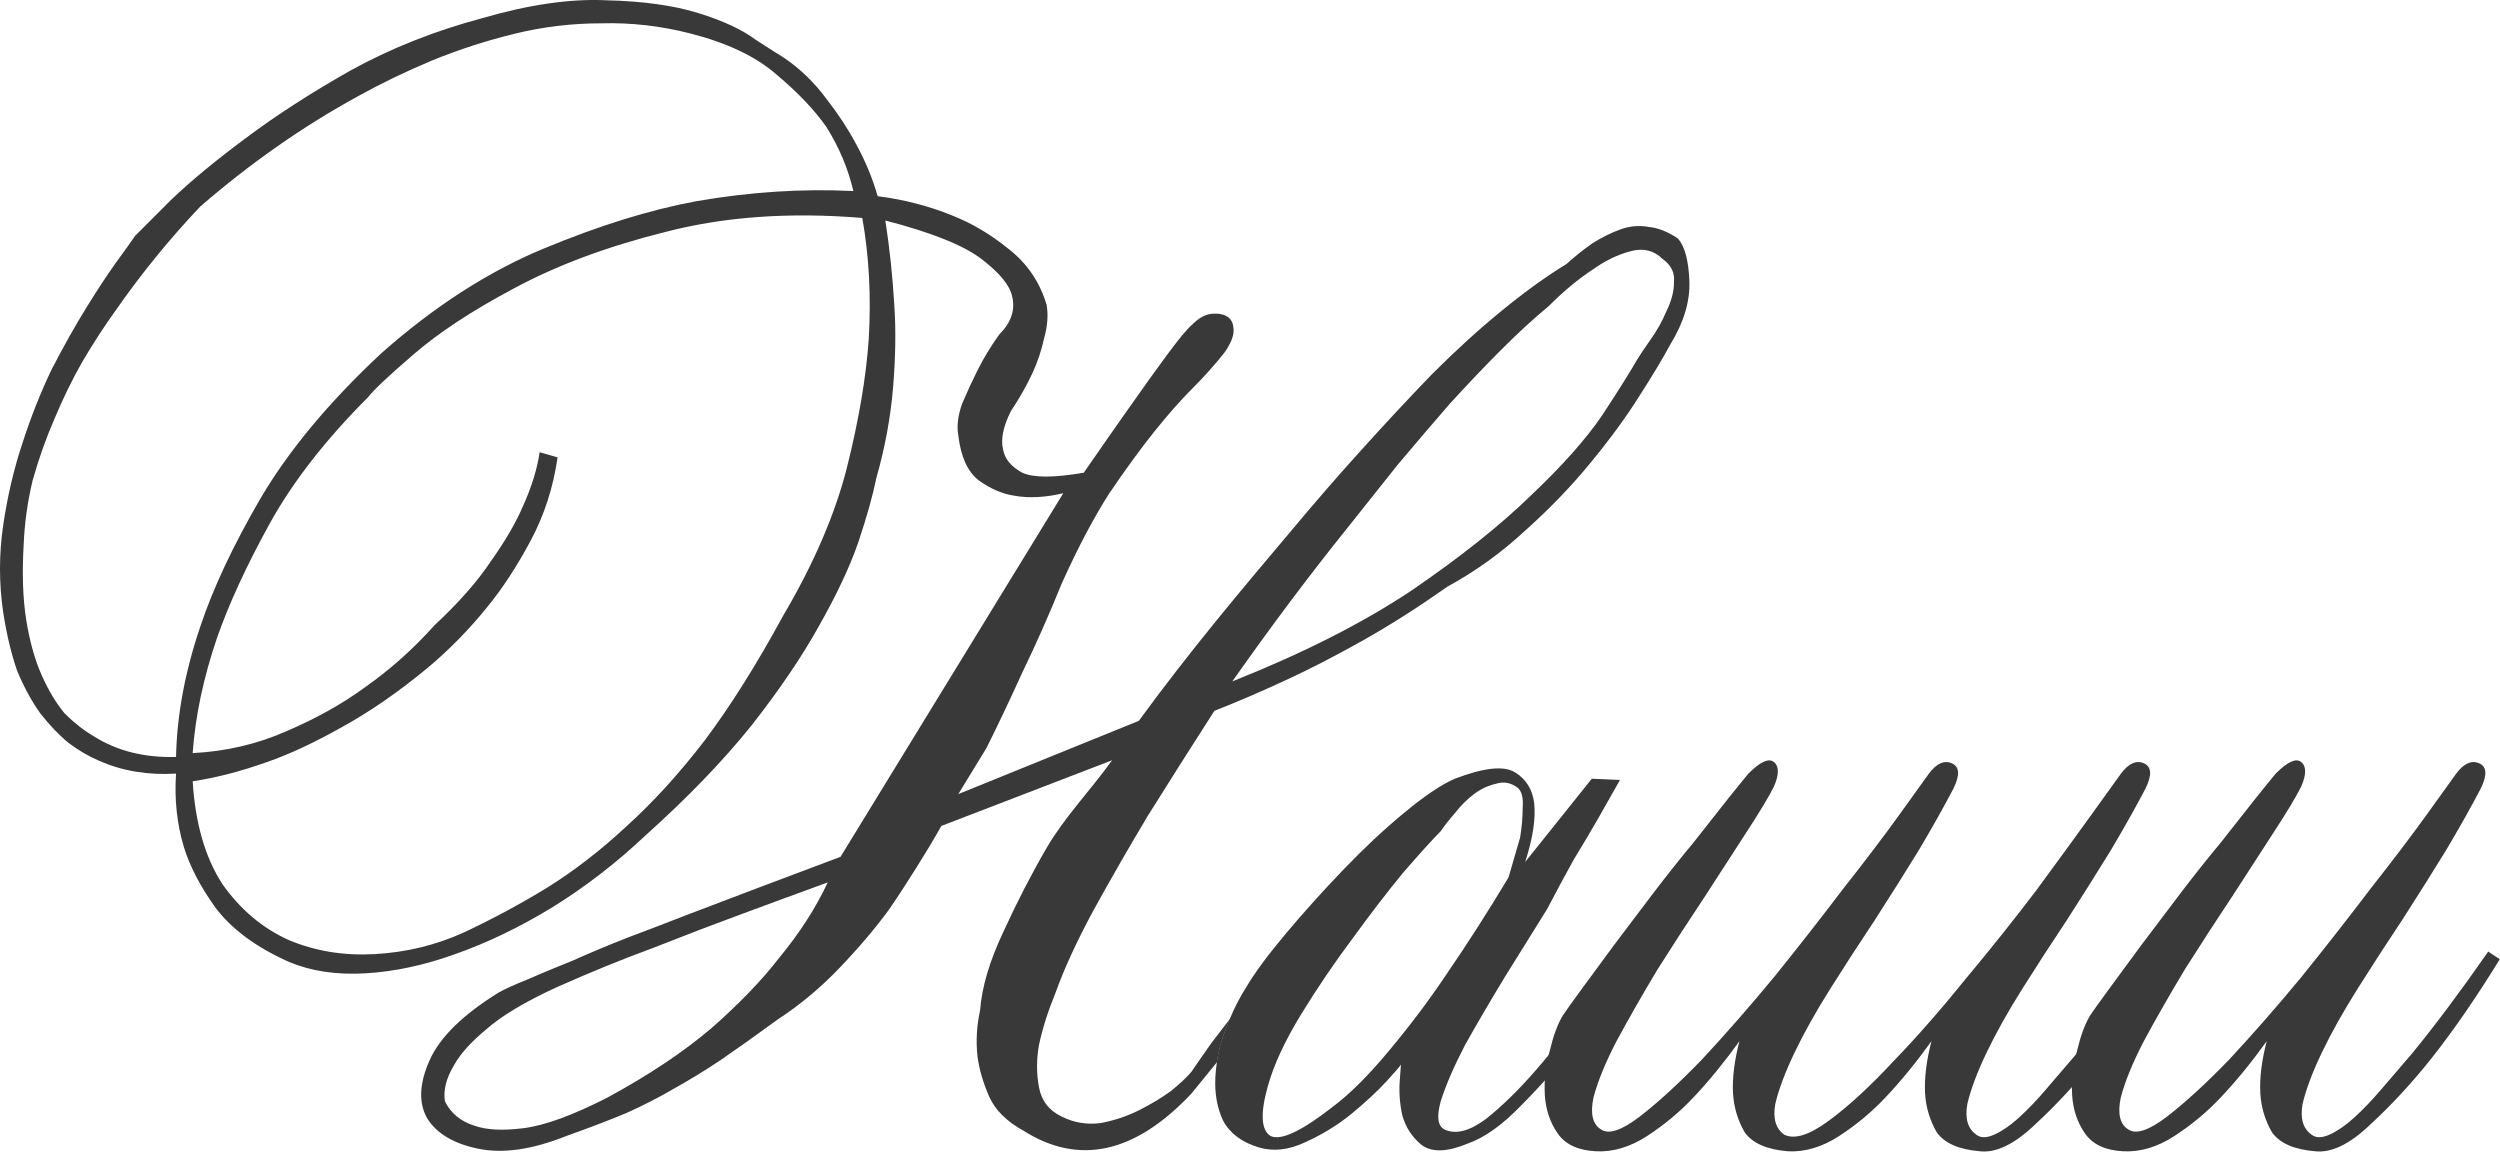
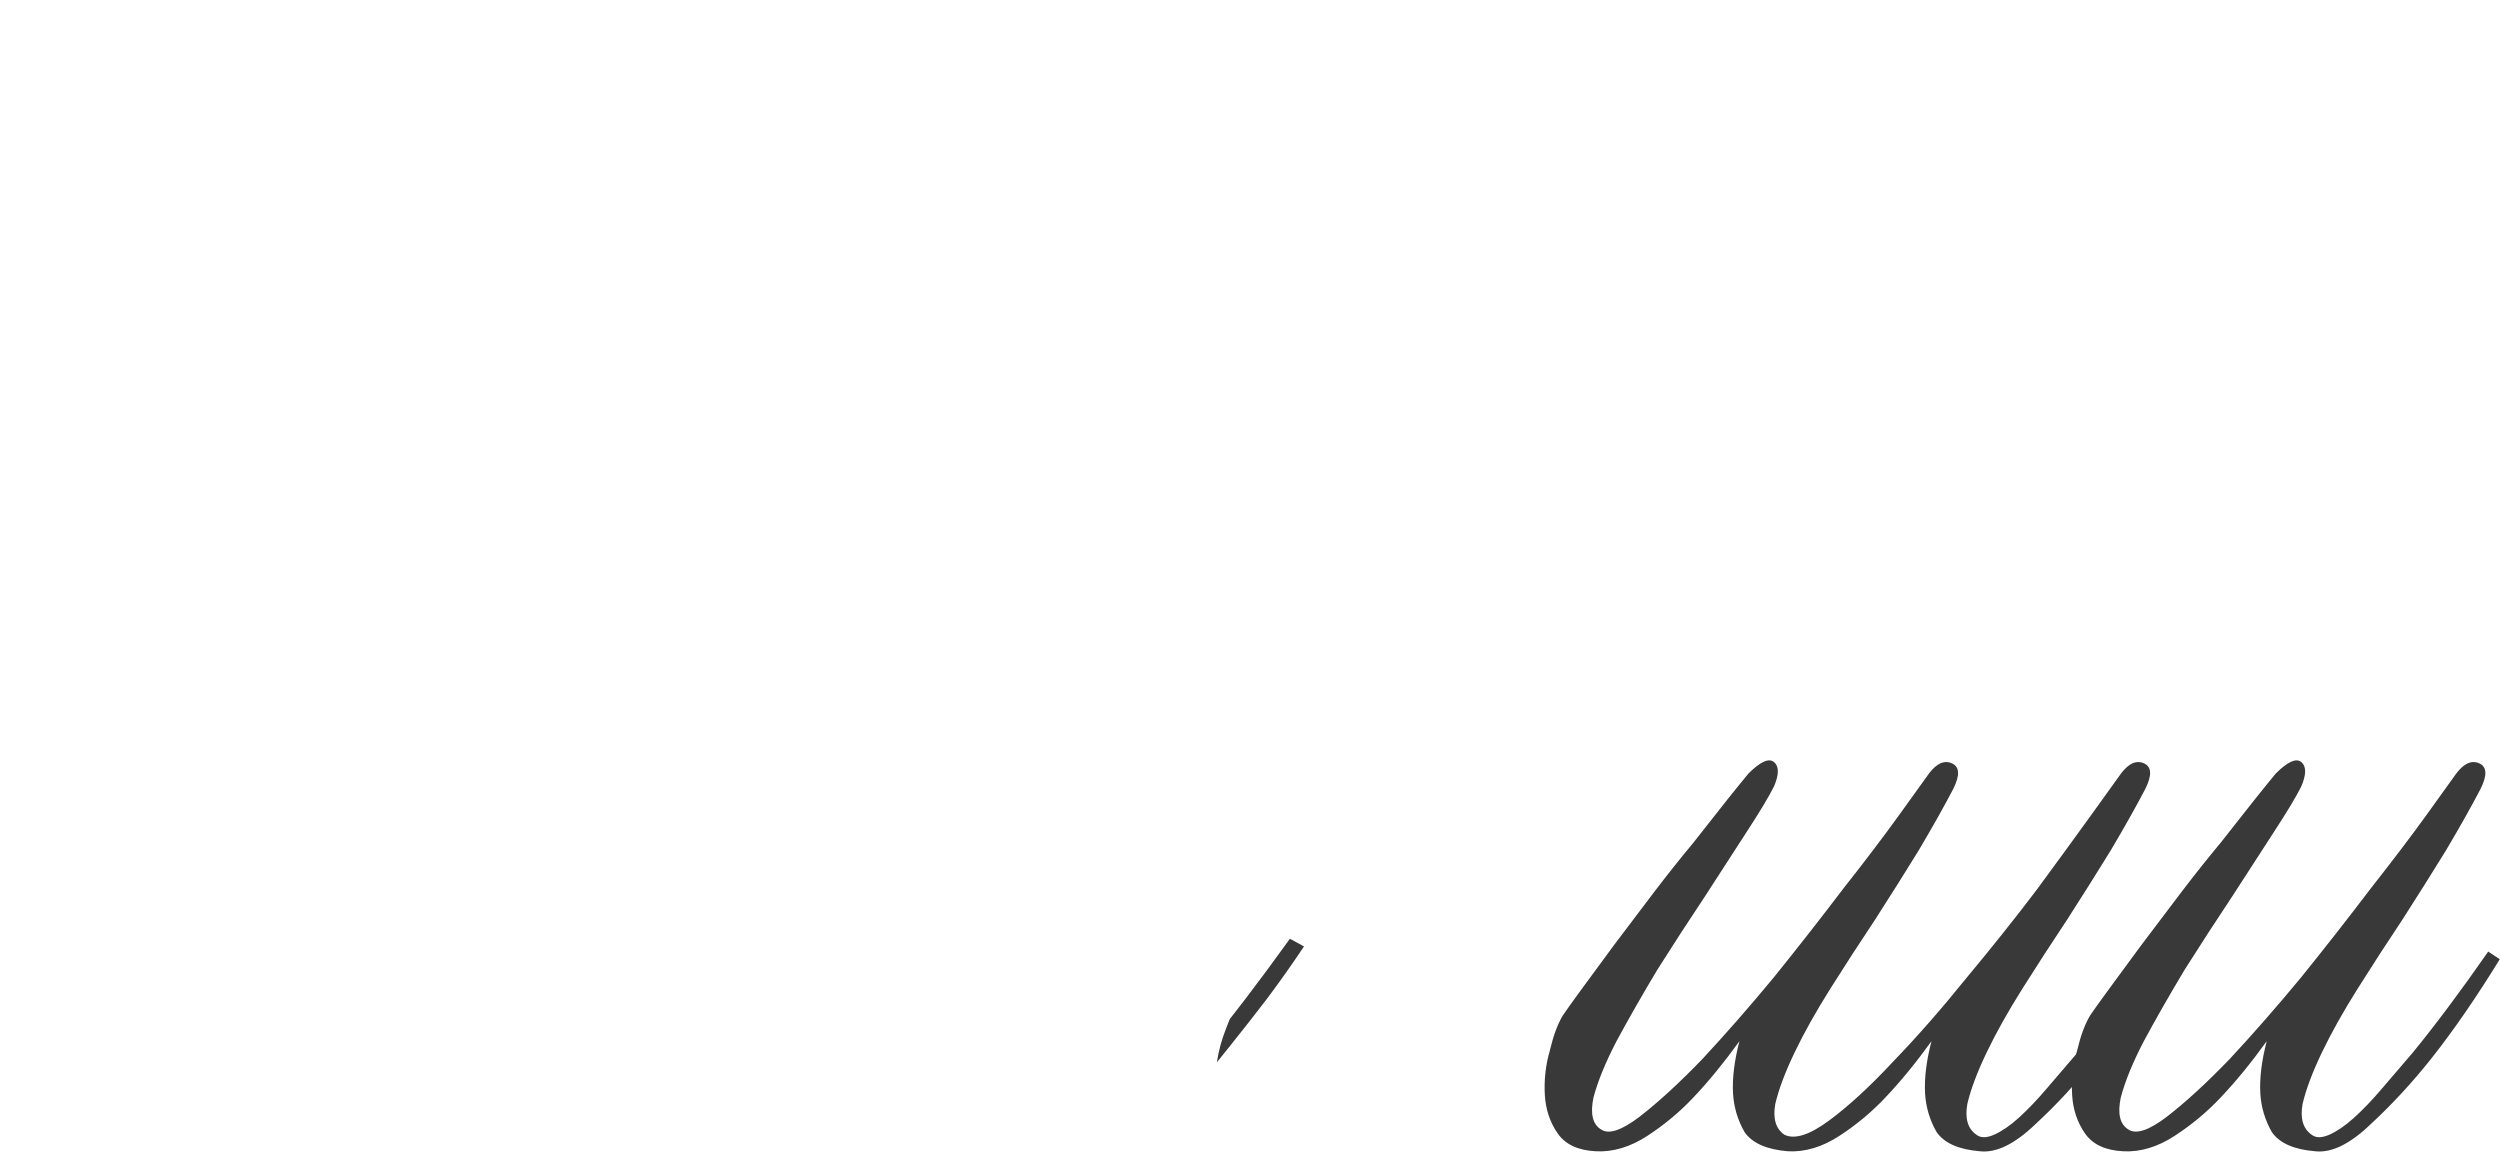
<svg xmlns="http://www.w3.org/2000/svg" viewBox="0 0 285.411 131.472" fill="none">
-   <path d="M184.941 89.048C184.162 90.412 183.333 91.873 182.456 93.433C181.677 94.797 180.751 96.356 179.679 98.11C178.705 99.864 177.682 101.764 176.61 103.81C175.148 106.149 173.54 108.731 171.786 111.557C170.13 114.286 168.619 116.868 167.255 119.304C165.989 121.74 165.063 123.884 164.478 125.735C163.991 127.489 164.137 128.561 164.917 128.951C166.183 129.536 167.742 129.146 169.594 127.782C171.445 126.32 173.345 124.468 175.294 122.227C177.341 119.889 179.192 117.453 180.849 114.919C182.603 112.385 183.967 110.388 184.941 108.926L186.549 109.511C184.405 112.921 182.213 116.088 179.972 119.012C178.023 121.545 175.928 123.933 173.687 126.174C171.543 128.415 169.496 129.877 167.548 130.559C165.209 131.533 163.455 131.582 162.285 130.705C161.214 129.828 160.483 128.707 160.093 127.343C159.801 125.979 159.703 124.663 159.801 123.397C159.898 122.032 159.947 121.399 159.947 121.496C159.947 121.594 159.411 122.227 158.339 123.397C157.267 124.566 155.903 125.833 154.246 127.197C152.687 128.464 150.933 129.536 148.984 130.413C147.133 131.29 145.379 131.485 143.722 130.997C141.774 130.413 140.409 129.389 139.63 127.928C138.948 126.466 138.655 124.81 138.753 122.958C138.783 122.394 138.839 121.834 138.923 121.279C139.115 120.013 139.448 118.769 139.922 117.55C140.074 117.137 140.231 116.736 140.393 116.348C140.957 114.994 141.579 113.787 142.261 112.727C143.235 111.07 144.746 109.024 146.792 106.588C148.838 104.152 151.031 101.715 153.369 99.279C155.708 96.843 157.998 94.699 160.239 92.848C162.578 90.899 164.527 89.584 166.086 88.902C169.399 87.635 171.689 87.391 172.956 88.171C174.222 88.95 174.953 90.119 175.148 91.679C175.343 93.433 175.002 95.674 174.125 98.402L181.726 88.902L184.941 89.048ZM172.225 100.156C172.712 98.5 173.151 96.989 173.54 95.625C173.735 94.456 173.833 93.335 173.833 92.263C173.93 91.094 173.735 90.314 173.248 89.924C172.469 89.34 171.64 89.194 170.763 89.486C169.886 89.681 169.058 90.071 168.278 90.656C167.499 91.24 166.768 91.971 166.086 92.848C165.404 93.628 164.868 94.31 164.478 94.894C163.601 95.771 162.188 97.33 160.239 99.571C158.388 101.813 156.439 104.346 154.393 107.172C152.346 109.901 150.397 112.775 148.546 115.796C146.695 118.817 145.428 121.545 144.746 123.981C143.869 127.099 143.966 129 145.038 129.682C146.207 130.266 148.595 129.146 152.2 126.32C154.149 124.858 156.293 122.715 158.631 119.889C161.068 116.965 163.26 114.042 165.209 111.119C167.548 107.708 169.886 104.054 172.225 100.156Z" fill="#393939" />
  <path d="M203.697 129.536C204.867 130.12 206.572 129.584 208.813 127.928C211.054 126.271 213.49 124.03 216.121 121.204C218.85 118.378 221.627 115.211 224.453 111.703C227.376 108.195 230.056 104.834 232.492 101.618C234.928 98.305 237.023 95.43 238.777 92.994C240.531 90.558 241.652 88.999 242.139 88.317C243.016 87.147 243.893 86.758 244.77 87.147C245.647 87.537 245.696 88.512 244.916 90.071C243.844 92.117 242.529 94.456 240.97 97.087C239.411 99.62 237.754 102.251 236 104.98C234.246 107.611 232.541 110.242 230.884 112.873C229.228 115.504 227.864 117.94 226.792 120.181C225.72 122.422 224.989 124.371 224.599 126.028C224.307 127.684 224.648 128.854 225.622 129.536C226.11 129.926 226.792 129.926 227.669 129.536C228.546 129.146 229.471 128.512 230.446 127.635C231.518 126.661 232.59 125.54 233.661 124.274C234.831 122.909 236 121.545 237.169 120.181C239.801 116.965 242.675 113.116 245.793 108.634L247.109 109.511C244.478 113.798 241.895 117.55 239.362 120.766C237.121 123.591 234.782 126.125 232.346 128.366C230.007 130.608 227.912 131.631 226.061 131.436C223.625 131.241 221.968 130.51 221.091 129.243C220.312 127.879 219.873 126.417 219.776 124.858C219.678 123.104 219.922 121.107 220.507 118.865C218.753 121.302 216.998 123.445 215.244 125.297C213.685 126.953 211.931 128.415 209.983 129.682C208.034 130.948 206.085 131.533 204.136 131.436C201.7 131.241 200.043 130.51 199.166 129.243C198.387 127.879 197.948 126.417 197.851 124.858C197.753 123.104 197.997 121.107 198.582 118.865C196.828 121.302 195.073 123.445 193.32 125.297C191.761 126.953 190.007 128.415 188.058 129.682C186.109 130.948 184.16 131.533 182.211 131.436C180.165 131.338 178.703 130.656 177.826 129.389C176.949 128.123 176.462 126.661 176.364 125.005C176.267 123.251 176.462 121.545 176.949 119.889C177.339 118.232 177.826 116.917 178.411 115.942C178.801 115.358 179.531 114.334 180.603 112.873C181.675 111.411 182.893 109.755 184.257 107.903C185.719 105.954 187.229 103.957 188.788 101.91C190.347 99.864 191.858 97.964 193.32 96.21C194.781 94.358 196.048 92.751 197.12 91.386C198.289 89.924 199.117 88.902 199.605 88.317C200.969 86.953 201.943 86.514 202.528 87.001C203.113 87.488 203.113 88.414 202.528 89.779C201.943 90.948 200.92 92.653 199.459 94.894C197.997 97.135 196.389 99.62 194.635 102.349C192.881 104.98 191.078 107.757 189.227 110.68C187.473 113.604 185.914 116.332 184.55 118.865C183.283 121.302 182.406 123.445 181.919 125.297C181.529 127.148 181.821 128.366 182.796 128.951C183.673 129.536 185.134 129.048 187.181 127.489C189.325 125.833 191.712 123.64 194.343 120.912C196.974 118.086 199.702 114.968 202.528 111.557C205.354 108.049 207.985 104.687 210.421 101.472C212.955 98.256 215.098 95.43 216.852 92.994C218.606 90.558 219.727 88.999 220.214 88.317C221.091 87.147 221.968 86.758 222.845 87.147C223.722 87.537 223.771 88.512 222.991 90.071C221.919 92.117 220.604 94.456 219.045 97.087C217.486 99.62 215.829 102.251 214.075 104.98C212.321 107.611 210.616 110.242 208.959 112.873C207.303 115.504 205.939 117.94 204.867 120.181C203.795 122.422 203.064 124.371 202.674 126.028C202.382 127.684 202.723 128.854 203.697 129.536Z" fill="#393939" />
  <path d="M283.189 90.071C282.117 92.117 280.803 94.456 279.243 97.087C277.683 99.62 276.029 102.251 274.275 104.98C272.52 107.611 270.816 110.242 269.159 112.873C267.502 115.504 266.137 117.94 265.065 120.181C263.993 122.422 263.263 124.371 262.873 126.028C262.581 127.684 262.921 128.854 263.895 129.536C264.383 129.926 265.065 129.926 265.942 129.536C266.819 129.146 267.744 128.512 268.719 127.635C269.791 126.661 270.863 125.54 271.935 124.274C273.105 122.909 274.275 121.545 275.444 120.181C278.073 116.965 280.95 113.116 284.066 108.634L285.384 109.511C282.752 113.798 280.17 117.55 277.636 120.766C275.394 123.591 273.055 126.125 270.621 128.366C268.281 130.608 266.187 131.631 264.335 131.436C261.898 131.241 260.241 130.51 259.364 129.243C258.584 127.879 258.147 126.417 258.05 124.858C257.952 123.104 258.195 121.107 258.779 118.865C257.027 121.302 255.273 123.445 253.519 125.297C251.959 126.953 250.205 128.415 248.256 129.682C246.308 130.948 244.359 131.533 242.41 131.436C240.363 131.338 238.902 130.656 238.025 129.389C237.148 128.123 236.661 126.661 236.563 125.005C236.466 123.251 236.661 121.545 237.148 119.889C237.537 118.232 238.025 116.917 238.609 115.942C238.999 115.358 239.73 114.334 240.802 112.873C241.874 111.411 243.092 109.755 244.456 107.903C245.918 105.954 247.428 103.957 248.987 101.91C250.547 99.864 252.056 97.964 253.519 96.21C254.981 94.358 256.248 92.751 257.32 91.386C258.487 89.924 259.317 88.902 259.804 88.317C261.169 86.953 262.143 86.514 262.726 87.001C263.31 87.488 263.31 88.414 262.726 89.779C262.143 90.948 261.119 92.653 259.657 94.894C258.195 97.135 256.588 99.62 254.833 102.349C253.079 104.98 251.277 107.757 249.426 110.68C247.672 113.604 246.113 116.332 244.748 118.865C243.482 121.302 242.605 123.445 242.117 125.297C241.728 127.148 242.02 128.366 242.994 128.951C243.871 129.536 245.333 129.048 247.379 127.489C249.523 125.833 251.912 123.64 254.541 120.912C257.172 118.086 259.902 114.968 262.726 111.557C265.552 108.049 268.184 104.687 270.621 101.472C273.152 98.256 275.297 95.43 277.051 92.994C278.806 90.558 279.925 88.999 280.413 88.317C281.29 87.147 282.167 86.758 283.044 87.147C283.922 87.537 283.969 88.512 283.189 90.071Z" fill="#393939" />
  <path fill-rule="evenodd" clip-rule="evenodd" d="M140.393 116.348C140.231 116.736 140.074 117.137 139.922 117.55C139.448 118.769 139.115 120.013 138.923 121.279C139.403 120.685 139.893 120.075 140.393 119.45C141.952 117.501 143.365 115.698 144.631 114.042C146.093 112.093 147.506 110.095 148.87 108.049L147.262 107.172C145.508 109.608 143.852 111.849 142.293 113.896C141.649 114.724 141.015 115.541 140.393 116.348Z" fill="#393939" />
-   <path fill-rule="evenodd" clip-rule="evenodd" d="M147.701 60.253C141.854 67.171 135.764 74.402 130.015 82.295L109.405 90.656L112.621 85.393C113.888 82.86 115.252 79.985 116.714 76.77C118.273 73.554 119.783 70.143 121.245 66.538C123.096 62.446 124.899 59.035 126.653 56.306C128.504 53.578 130.21 51.239 131.769 49.29C133.328 47.341 134.79 45.685 136.154 44.321C137.518 42.957 138.736 41.592 139.808 40.228C140.49 39.254 140.831 38.426 140.831 37.743C140.831 36.964 140.587 36.428 140.1 36.135C139.613 35.843 138.98 35.746 138.2 35.843C137.518 35.941 136.836 36.33 136.154 37.012C135.569 37.5 134.595 38.669 133.23 40.521C131.866 42.372 130.502 44.272 129.138 46.221C127.481 48.56 125.679 51.142 123.73 53.968C120.319 54.553 117.98 54.553 116.714 53.968C115.447 53.286 114.716 52.409 114.521 51.337C114.229 50.167 114.521 48.706 115.398 46.952C116.373 45.49 117.201 44.029 117.883 42.567C118.468 41.3 118.906 39.985 119.199 38.62C119.588 37.256 119.686 35.989 119.491 34.82C118.711 32.189 117.25 30.045 115.106 28.389C113.06 26.732 110.916 25.465 108.675 24.588C106.043 23.516 103.218 22.786 100.197 22.396C99.612 20.35 98.784 18.352 97.712 16.403C96.835 14.747 95.714 13.041 94.35 11.287C92.986 9.436 91.378 7.877 89.527 6.61C89.04 6.318 87.968 5.636 86.311 4.564C84.752 3.394 82.56 2.371 79.734 1.494C76.908 0.617 73.4 0.13 69.21 0.032C65.117 -0.162 60.391 0.52 55.032 2.079C49.575 3.54 44.556 5.538 39.977 8.072C35.494 10.605 31.499 13.187 27.991 15.818C24.58 18.352 21.754 20.691 19.513 22.834L15.421 26.927C15.031 27.512 14.3 28.535 13.228 29.997C12.254 31.361 11.133 33.066 9.866 35.112C8.599 37.159 7.284 39.497 5.92 42.128C4.653 44.759 3.532 47.585 2.558 50.606C1.583 53.529 0.853 56.648 0.365 59.961C-0.122 63.274 -0.122 66.587 0.365 69.9C0.755 72.433 1.291 74.675 1.973 76.624C2.753 78.475 3.63 80.083 4.604 81.447C5.676 82.811 6.748 83.932 7.82 84.809C8.989 85.686 10.159 86.368 11.328 86.855C13.959 88.025 16.882 88.512 20.098 88.317C19.903 91.24 20.195 94.017 20.975 96.648C21.657 98.889 22.875 101.228 24.629 103.664C26.48 106.1 29.258 108.147 32.96 109.803C35.494 110.875 38.417 111.314 41.73 111.119C45.043 110.924 48.454 110.193 51.962 108.926C55.567 107.659 59.222 105.906 62.925 103.664C66.725 101.326 70.33 98.549 73.741 95.333C78.516 91.045 82.511 86.904 85.727 82.909C88.942 78.816 91.524 75.016 93.473 71.508C95.519 67.902 97.03 64.687 98.004 61.861C98.979 58.937 99.661 56.501 100.051 54.553C101.025 51.142 101.659 47.731 101.951 44.321C102.243 40.813 102.292 37.646 102.097 34.82C101.902 31.507 101.561 28.291 101.074 25.173C106.336 26.537 109.99 27.999 112.036 29.558C114.083 31.117 115.252 32.53 115.544 33.797C115.934 35.356 115.447 36.818 114.083 38.182C113.108 39.546 112.28 40.91 111.598 42.275C111.013 43.444 110.429 44.711 109.844 46.075C109.357 47.439 109.21 48.657 109.405 49.729C109.698 52.165 110.477 53.87 111.744 54.845C113.108 55.819 114.472 56.404 115.837 56.599C117.493 56.891 119.345 56.794 121.391 56.306L95.958 97.818C89.722 100.156 83.924 102.349 78.564 104.395C76.323 105.272 74.033 106.149 71.694 107.026C69.453 107.903 67.358 108.78 65.409 109.657C63.46 110.437 61.707 111.167 60.147 111.85C58.686 112.434 57.614 112.922 56.932 113.311C52.839 115.845 50.208 118.427 49.039 121.058C47.869 123.689 47.772 125.882 48.746 127.635C49.818 129.389 51.767 130.559 54.593 131.143C57.419 131.728 60.781 131.241 64.679 129.682C67.407 128.707 69.697 127.83 71.548 127.051C73.497 126.174 75.3 125.248 76.957 124.274C78.71 123.299 80.464 122.227 82.218 121.058C84.07 119.791 86.262 118.232 88.796 116.381C91.33 114.724 93.668 112.775 95.812 110.534C98.053 108.196 99.953 105.954 101.512 103.81C103.266 101.277 106.006 96.924 107.468 94.293L126.966 86.794C124.432 90.302 121.537 93.286 119.491 96.794C117.737 99.815 116.08 103.031 114.521 106.441C112.962 109.755 112.085 112.727 111.89 115.358C111.501 117.112 111.403 118.865 111.598 120.619C111.793 122.081 112.231 123.591 112.913 125.151C113.595 126.71 114.911 128.025 116.86 129.097C123.194 133.092 129.576 131.679 136.008 124.858C136.935 123.733 137.907 122.54 138.923 121.279C139.115 120.013 139.448 118.769 139.922 117.55C140.074 117.137 140.231 116.736 140.393 116.348C139.697 117.249 139.015 118.137 138.346 119.012C137.177 120.668 136.398 121.789 136.008 122.373C135.521 122.958 134.741 123.689 133.669 124.566C132.597 125.345 131.379 126.076 130.015 126.759C128.651 127.441 127.189 127.928 125.63 128.22C124.071 128.415 122.609 128.171 121.245 127.489C119.783 126.807 118.906 125.687 118.614 124.128C118.321 122.568 118.321 120.961 118.614 119.304C119.004 117.453 119.637 115.455 120.514 113.311C121.488 110.583 122.95 107.416 124.899 103.81C126.945 100.108 128.992 96.551 131.038 93.14C133.474 89.242 136.008 85.247 138.639 81.155C141.367 80.083 144.193 78.865 147.116 77.5C149.65 76.331 152.476 74.869 155.594 73.115C158.712 71.362 161.928 69.315 165.241 66.977C168.457 65.222 171.429 63.079 174.157 60.545C176.983 58.012 179.468 55.429 181.611 52.798C183.853 50.07 185.704 47.536 187.166 45.198C188.725 42.762 189.894 40.813 190.674 39.351C192.233 36.818 192.964 34.382 192.866 32.043C192.769 29.704 192.33 28.096 191.551 27.219C190.381 26.44 189.261 26.001 188.189 25.904C187.117 25.709 186.045 25.806 184.973 26.196C183.901 26.586 182.83 27.122 181.758 27.804C180.783 28.486 179.809 29.266 178.834 30.143C176.593 31.507 174.157 33.261 171.526 35.405C168.895 37.548 166.215 39.985 163.487 42.713C160.856 45.441 158.176 48.316 155.448 51.337C152.719 54.358 150.137 57.33 147.701 60.253ZM94.35 14.503C95.812 16.842 96.835 19.278 97.42 21.811C91.573 21.519 85.58 21.909 79.441 22.981C74.179 23.955 68.381 25.758 62.047 28.389C55.714 31.02 49.526 35.015 43.484 40.374C37.54 45.929 32.96 51.434 29.745 56.891C26.627 62.251 24.337 67.123 22.875 71.508C21.121 76.672 20.195 81.642 20.098 86.417C16.492 86.514 13.374 85.735 10.743 84.078C9.574 83.396 8.453 82.519 7.381 81.447C6.407 80.278 5.53 78.816 4.75 77.062C3.971 75.308 3.386 73.213 2.996 70.777C2.607 68.341 2.509 65.466 2.704 62.153C2.802 59.717 3.143 57.281 3.727 54.845C4.409 52.409 5.238 50.07 6.212 47.829C7.187 45.49 8.258 43.298 9.428 41.251C10.694 39.108 11.961 37.159 13.228 35.405C16.151 31.215 19.367 27.268 22.875 23.565C28.624 18.596 34.617 14.405 40.854 10.995C43.484 9.533 46.31 8.169 49.331 6.902C52.449 5.636 55.616 4.612 58.832 3.833C62.047 3.053 65.312 2.663 68.625 2.663C72.036 2.566 75.446 2.956 78.857 3.833C83.047 4.905 86.311 6.464 88.65 8.51C91.086 10.556 92.986 12.554 94.35 14.503ZM75.933 26.488C82.657 24.735 90.16 24.199 98.443 24.881C99.223 29.266 99.466 33.894 99.174 38.766C98.881 43.054 98.053 47.926 96.689 53.383C95.325 58.742 92.889 64.394 89.381 70.338C86.36 75.893 83.388 80.619 80.464 84.516C77.541 88.317 74.569 91.581 71.548 94.31C68.625 97.038 65.604 99.377 62.486 101.326C59.465 103.177 56.298 104.882 52.985 106.441C49.769 107.903 46.359 108.731 42.754 108.926C39.246 109.121 35.981 108.585 32.96 107.318C29.94 105.954 27.406 103.81 25.36 100.887C23.411 97.866 22.29 93.968 21.998 89.194C24.629 88.804 27.455 88.073 30.476 87.001C33.009 86.124 35.835 84.809 38.953 83.055C42.169 81.301 45.482 79.011 48.893 76.185C51.329 74.139 53.57 71.849 55.616 69.315C57.37 67.172 59.027 64.638 60.586 61.715C62.145 58.791 63.168 55.624 63.655 52.214L61.609 51.629C61.317 53.578 60.683 55.624 59.709 57.768C58.929 59.619 57.711 61.715 56.055 64.053C54.496 66.392 52.352 68.828 49.623 71.362C47.187 74.09 44.508 76.477 41.584 78.524C39.051 80.375 36.079 82.032 32.668 83.493C29.355 84.955 25.798 85.783 21.998 85.978C22.29 81.788 23.216 77.403 24.775 72.823C26.139 68.926 28.137 64.589 30.768 59.814C33.399 55.04 37.151 50.216 42.023 45.344C42.607 44.564 44.313 42.957 47.139 40.521C50.062 37.987 53.911 35.453 58.686 32.92C63.558 30.289 69.307 28.145 75.933 26.488ZM84.557 104.395C87.968 103.128 91.281 101.91 94.496 100.741C93.132 103.664 91.281 106.539 88.942 109.365C86.993 111.898 84.411 114.578 81.195 117.404C77.98 120.132 74.033 122.763 69.356 125.297C65.361 127.343 62.145 128.512 59.709 128.805C57.37 129.097 55.519 129 54.155 128.512C52.595 128.025 51.475 127.1 50.793 125.735C50.598 124.468 50.939 123.104 51.816 121.643C52.498 120.376 53.716 119.012 55.47 117.55C57.224 115.991 59.904 114.383 63.509 112.727C67.212 111.07 70.915 109.56 74.618 108.196C78.321 106.734 81.634 105.467 84.557 104.395ZM161.148 67.415C155.594 71.118 148.773 74.577 140.685 77.793C145.07 71.556 149.455 65.71 153.84 60.253C155.691 57.914 157.591 55.527 159.54 53.091C161.587 50.655 163.584 48.316 165.533 46.075C167.58 43.834 169.528 41.787 171.38 39.936C173.329 37.987 175.131 36.33 176.788 34.966C178.542 33.212 180.247 31.799 181.904 30.727C183.268 29.753 184.681 29.071 186.143 28.681C187.604 28.291 188.822 28.584 189.797 29.558C190.771 30.24 191.21 31.117 191.112 32.189C191.112 33.261 190.82 34.382 190.235 35.551C189.748 36.72 189.115 37.841 188.335 38.913C187.653 39.887 187.166 40.618 186.874 41.105C186.094 42.469 184.778 44.564 182.927 47.39C181.076 50.119 178.347 53.188 174.742 56.599C171.234 60.009 166.703 63.615 161.148 67.415Z" fill="#393939" />
</svg>